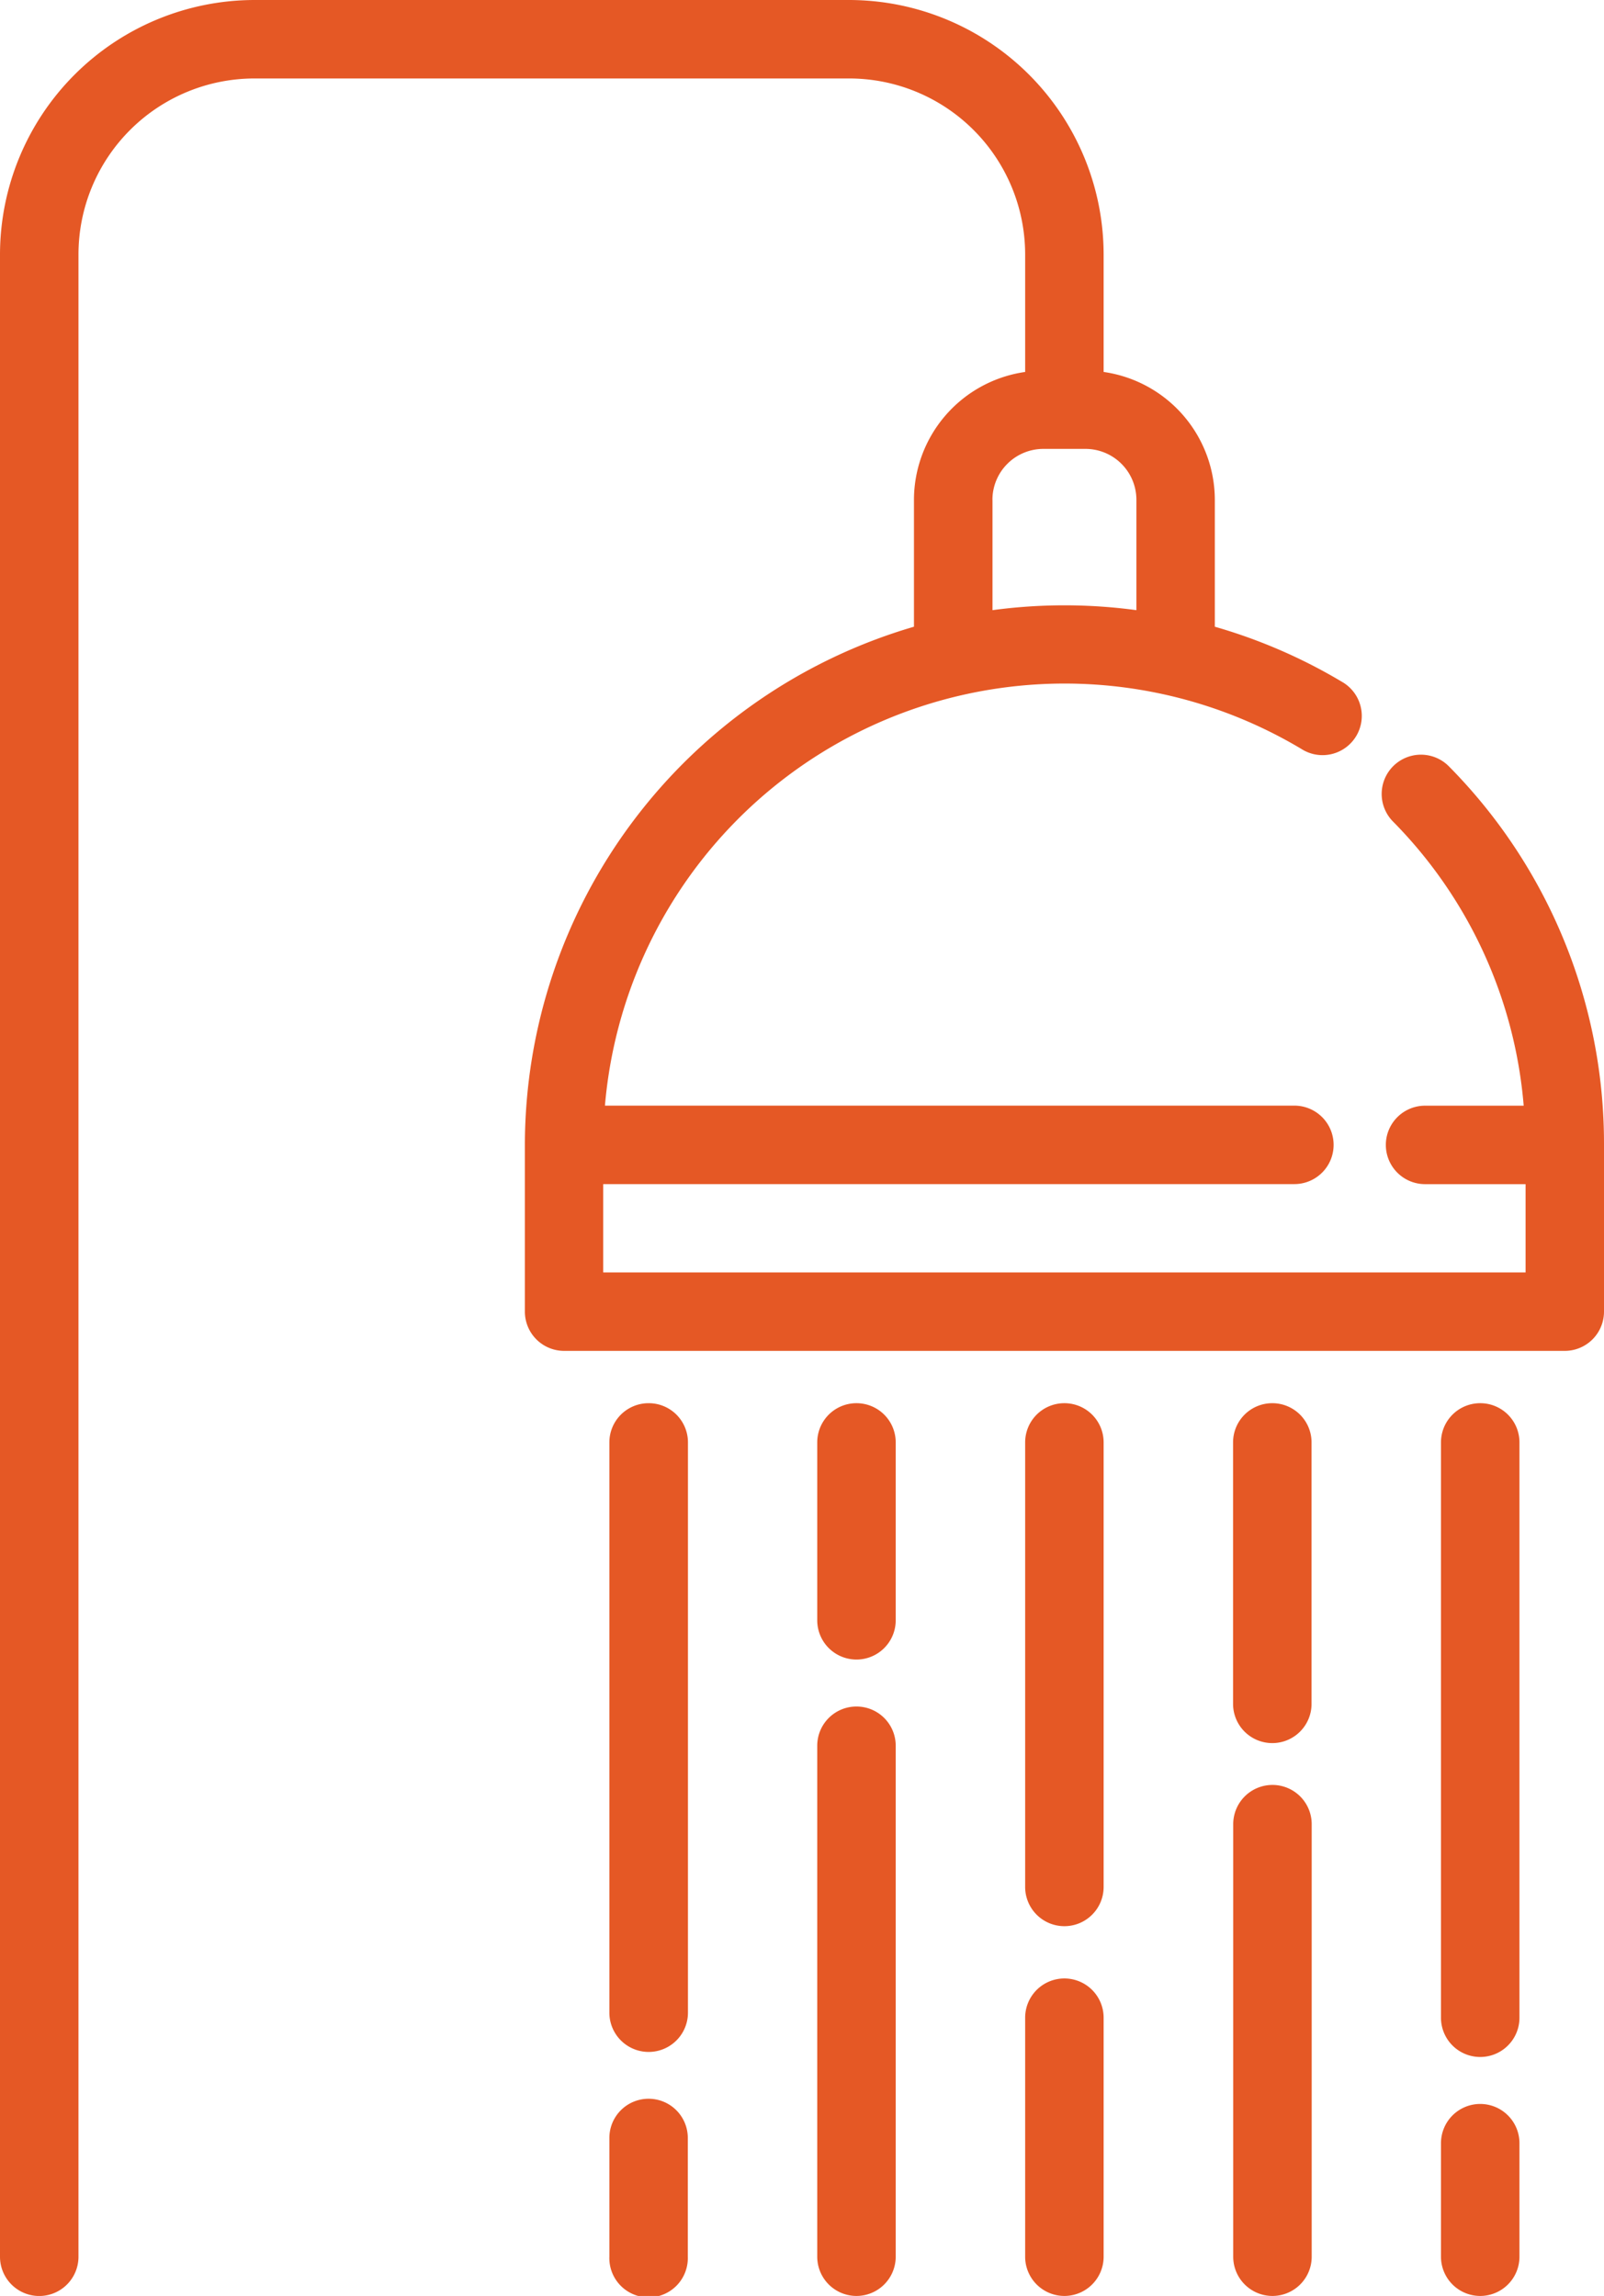
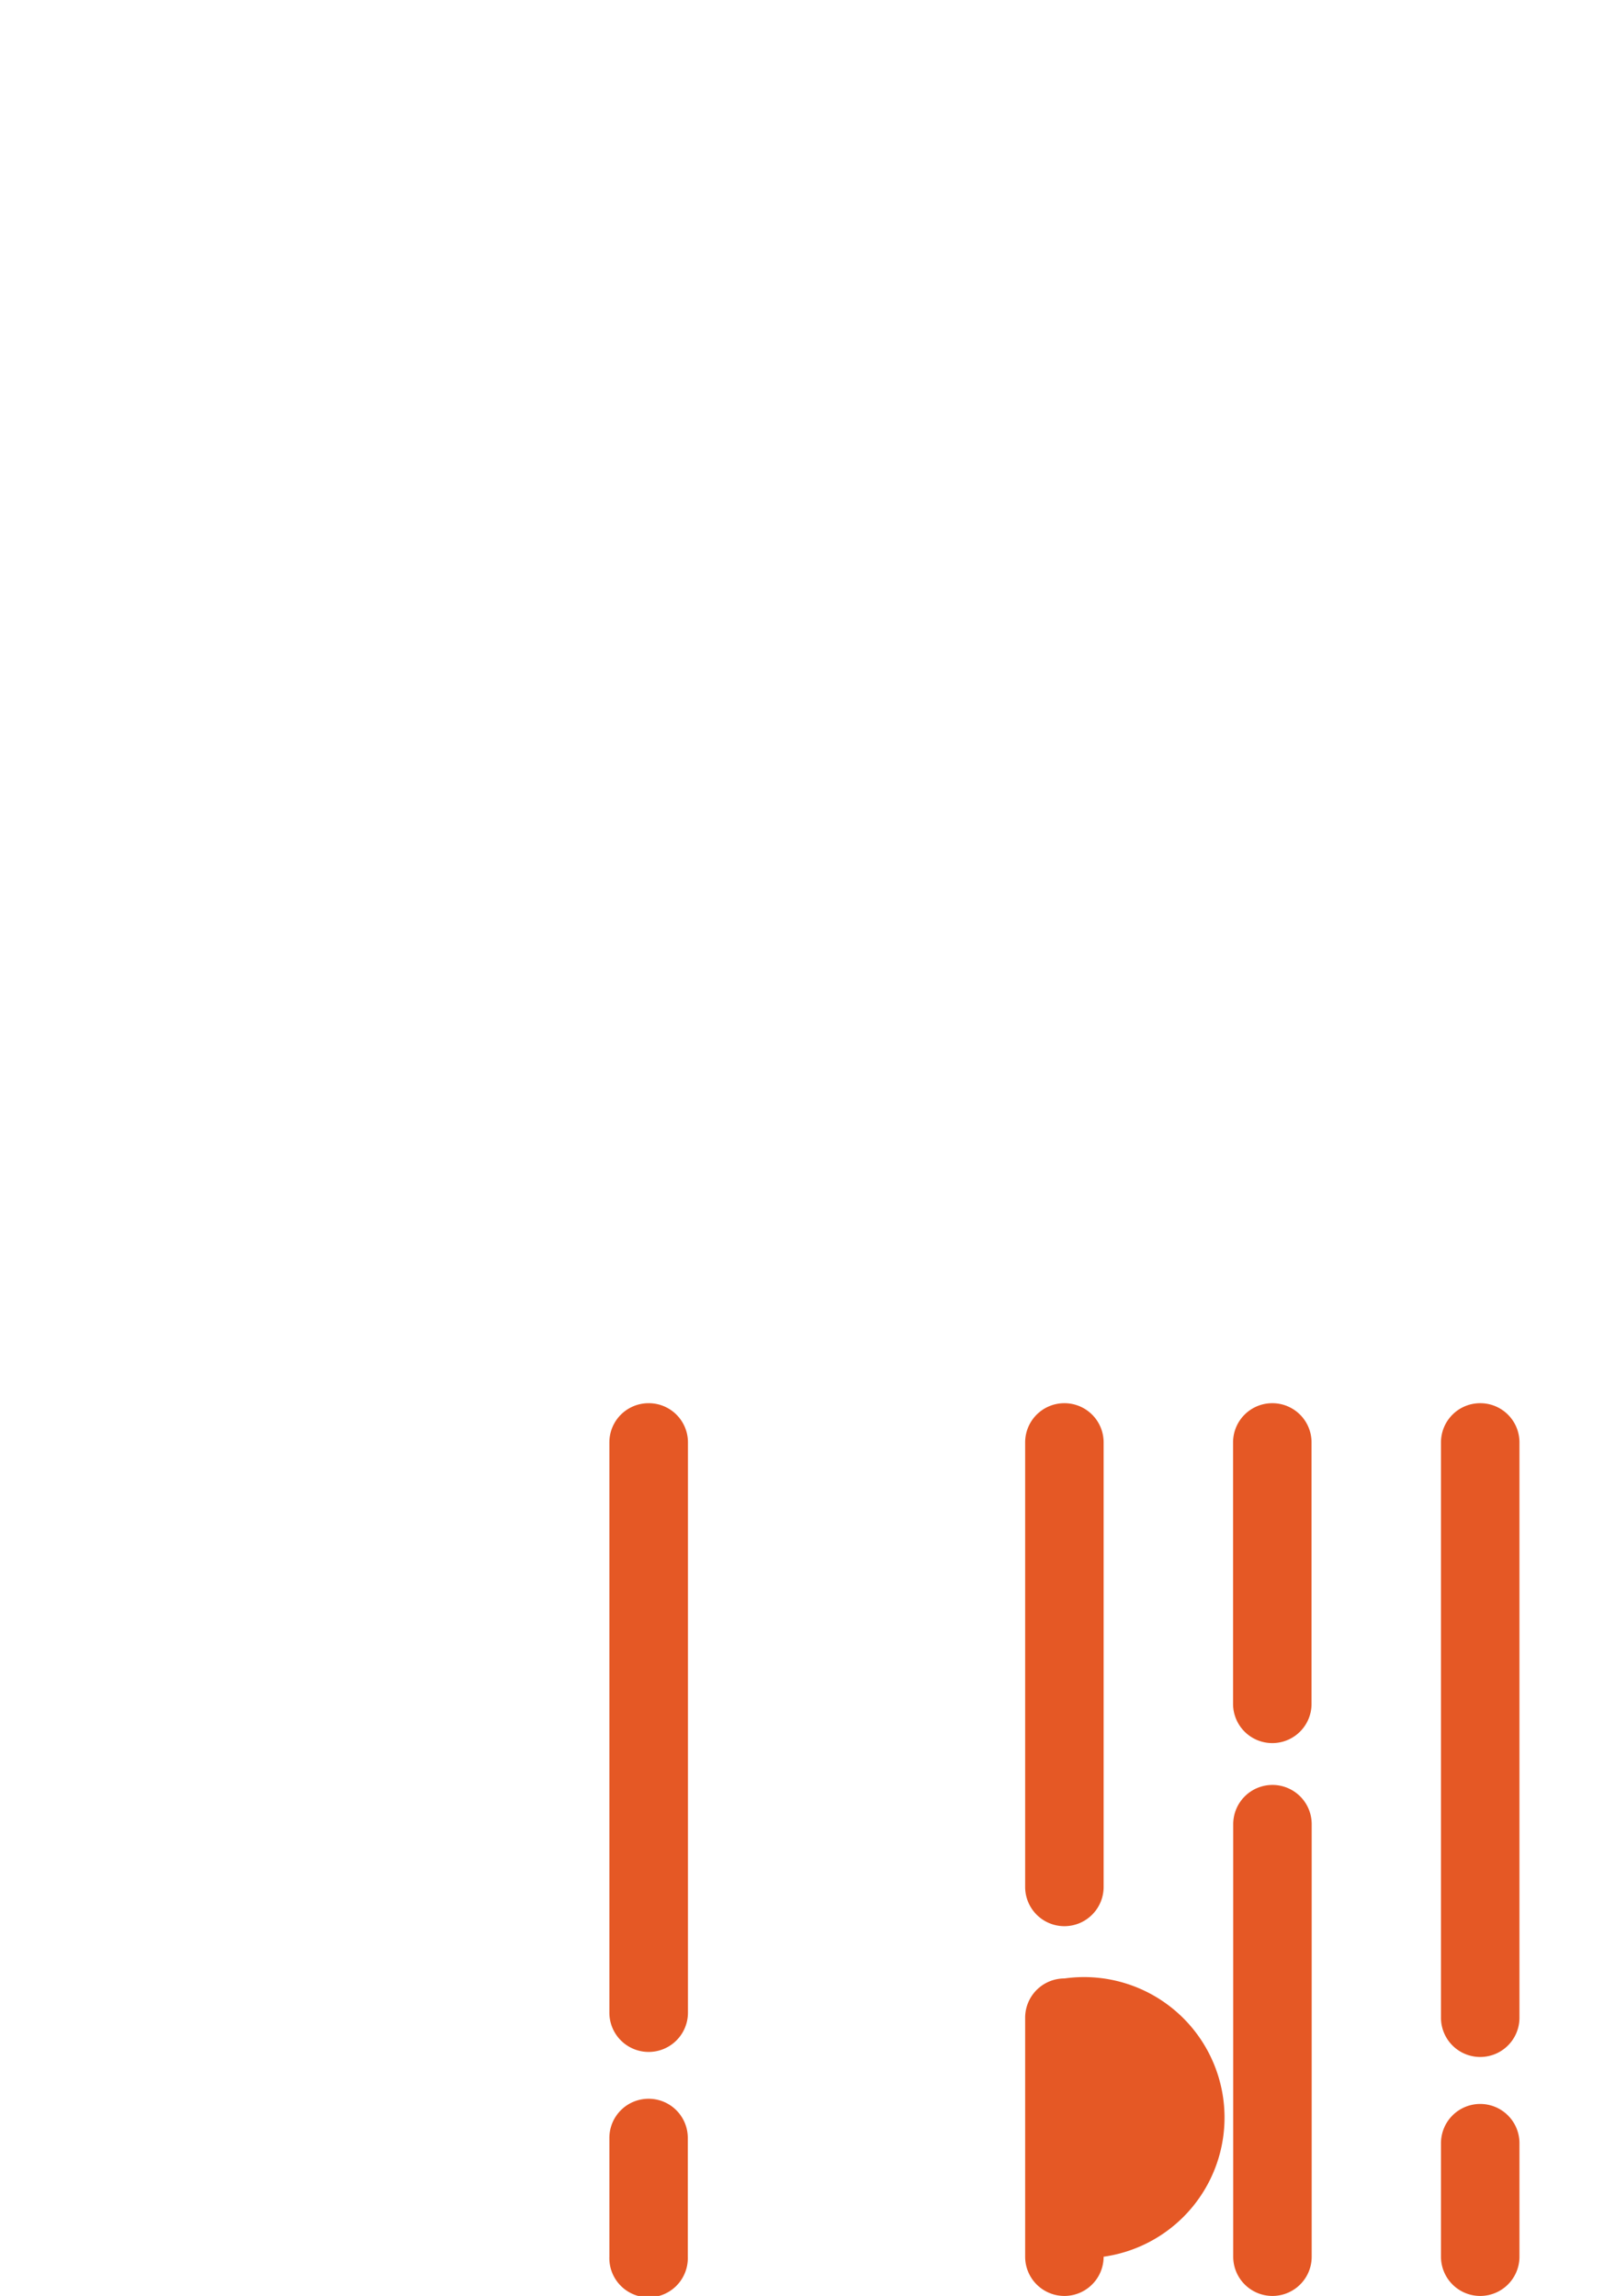
<svg xmlns="http://www.w3.org/2000/svg" viewBox="0 0 314.76 450.6">
  <defs>
    <style>.cls-1{fill:#e55825;}</style>
  </defs>
  <title>Ресурс 4</title>
  <g id="Слой_2" data-name="Слой 2">
    <g id="Слой_1-2" data-name="Слой 1">
      <path class="cls-1" d="M127.27,411.9a7.69,7.69,0,0,0-7.69,7.69V442.9a7.7,7.7,0,1,0,15.39,0V419.59A7.69,7.69,0,0,0,127.27,411.9Z" />
-       <path class="cls-1" d="M208.87,388.29a7.7,7.7,0,0,0-7.7,7.7V442.9a7.7,7.7,0,1,0,15.4,0V396A7.7,7.7,0,0,0,208.87,388.29Z" />
+       <path class="cls-1" d="M208.87,388.29a7.7,7.7,0,0,0-7.7,7.7V442.9a7.7,7.7,0,1,0,15.4,0A7.7,7.7,0,0,0,208.87,388.29Z" />
      <path class="cls-1" d="M290.47,412.92a7.7,7.7,0,0,0-7.7,7.7V442.9a7.7,7.7,0,1,0,15.4,0V420.62A7.7,7.7,0,0,0,290.47,412.92Z" />
-       <path class="cls-1" d="M284.34,150.42a7.7,7.7,0,1,0-11,10.8A89.84,89.84,0,0,1,299,217H279.65a7.7,7.7,0,1,0,0,15.4h19.72v17.33h-181V232.39H254a7.7,7.7,0,1,0,0-15.4H118.71a90.53,90.53,0,0,1,136.67-70,7.7,7.7,0,1,0,7.92-13.2A105.35,105.35,0,0,0,238.39,123V98.1A25.4,25.4,0,0,0,216.57,73V49.91A50,50,0,0,0,166.66,0H49.91A50,50,0,0,0,0,49.91v393a7.7,7.7,0,0,0,15.4,0v-393A34.55,34.55,0,0,1,49.91,15.4H166.66a34.55,34.55,0,0,1,34.51,34.51V73A25.4,25.4,0,0,0,179.35,98.1V123A106.08,106.08,0,0,0,103,224.69v32.73a7.7,7.7,0,0,0,7.7,7.7H307.06a7.7,7.7,0,0,0,7.7-7.7V224.69A105.24,105.24,0,0,0,284.34,150.42ZM194.75,98.1h0a10,10,0,0,1,10-10H213a10,10,0,0,1,10,10v21.65a105.41,105.41,0,0,0-28.24,0V98.1Z" />
      <path class="cls-1" d="M127.27,275.39a7.69,7.69,0,0,0-7.69,7.69V395A7.7,7.7,0,1,0,135,395V283.08A7.69,7.69,0,0,0,127.27,275.39Z" />
-       <path class="cls-1" d="M168.07,334.92a7.69,7.69,0,0,0-7.7,7.69V442.9a7.7,7.7,0,0,0,15.4,0V342.61A7.69,7.69,0,0,0,168.07,334.92Z" />
-       <path class="cls-1" d="M168.07,275.39a7.69,7.69,0,0,0-7.7,7.69V318a7.7,7.7,0,0,0,15.4,0v-34.9A7.69,7.69,0,0,0,168.07,275.39Z" />
      <path class="cls-1" d="M208.87,275.39a7.69,7.69,0,0,0-7.7,7.69v87.25a7.7,7.7,0,1,0,15.4,0V283.08A7.69,7.69,0,0,0,208.87,275.39Z" />
      <path class="cls-1" d="M249.67,350.31A7.7,7.7,0,0,0,242,358V442.9a7.7,7.7,0,0,0,15.4,0V358A7.7,7.7,0,0,0,249.67,350.31Z" />
      <path class="cls-1" d="M249.67,275.39a7.69,7.69,0,0,0-7.7,7.69V334.4a7.7,7.7,0,0,0,15.4,0V283.08A7.69,7.69,0,0,0,249.67,275.39Z" />
      <path class="cls-1" d="M290.47,275.39a7.69,7.69,0,0,0-7.7,7.69V396a7.7,7.7,0,0,0,15.4,0V283.08A7.69,7.69,0,0,0,290.47,275.39Z" />
    </g>
  </g>
</svg>